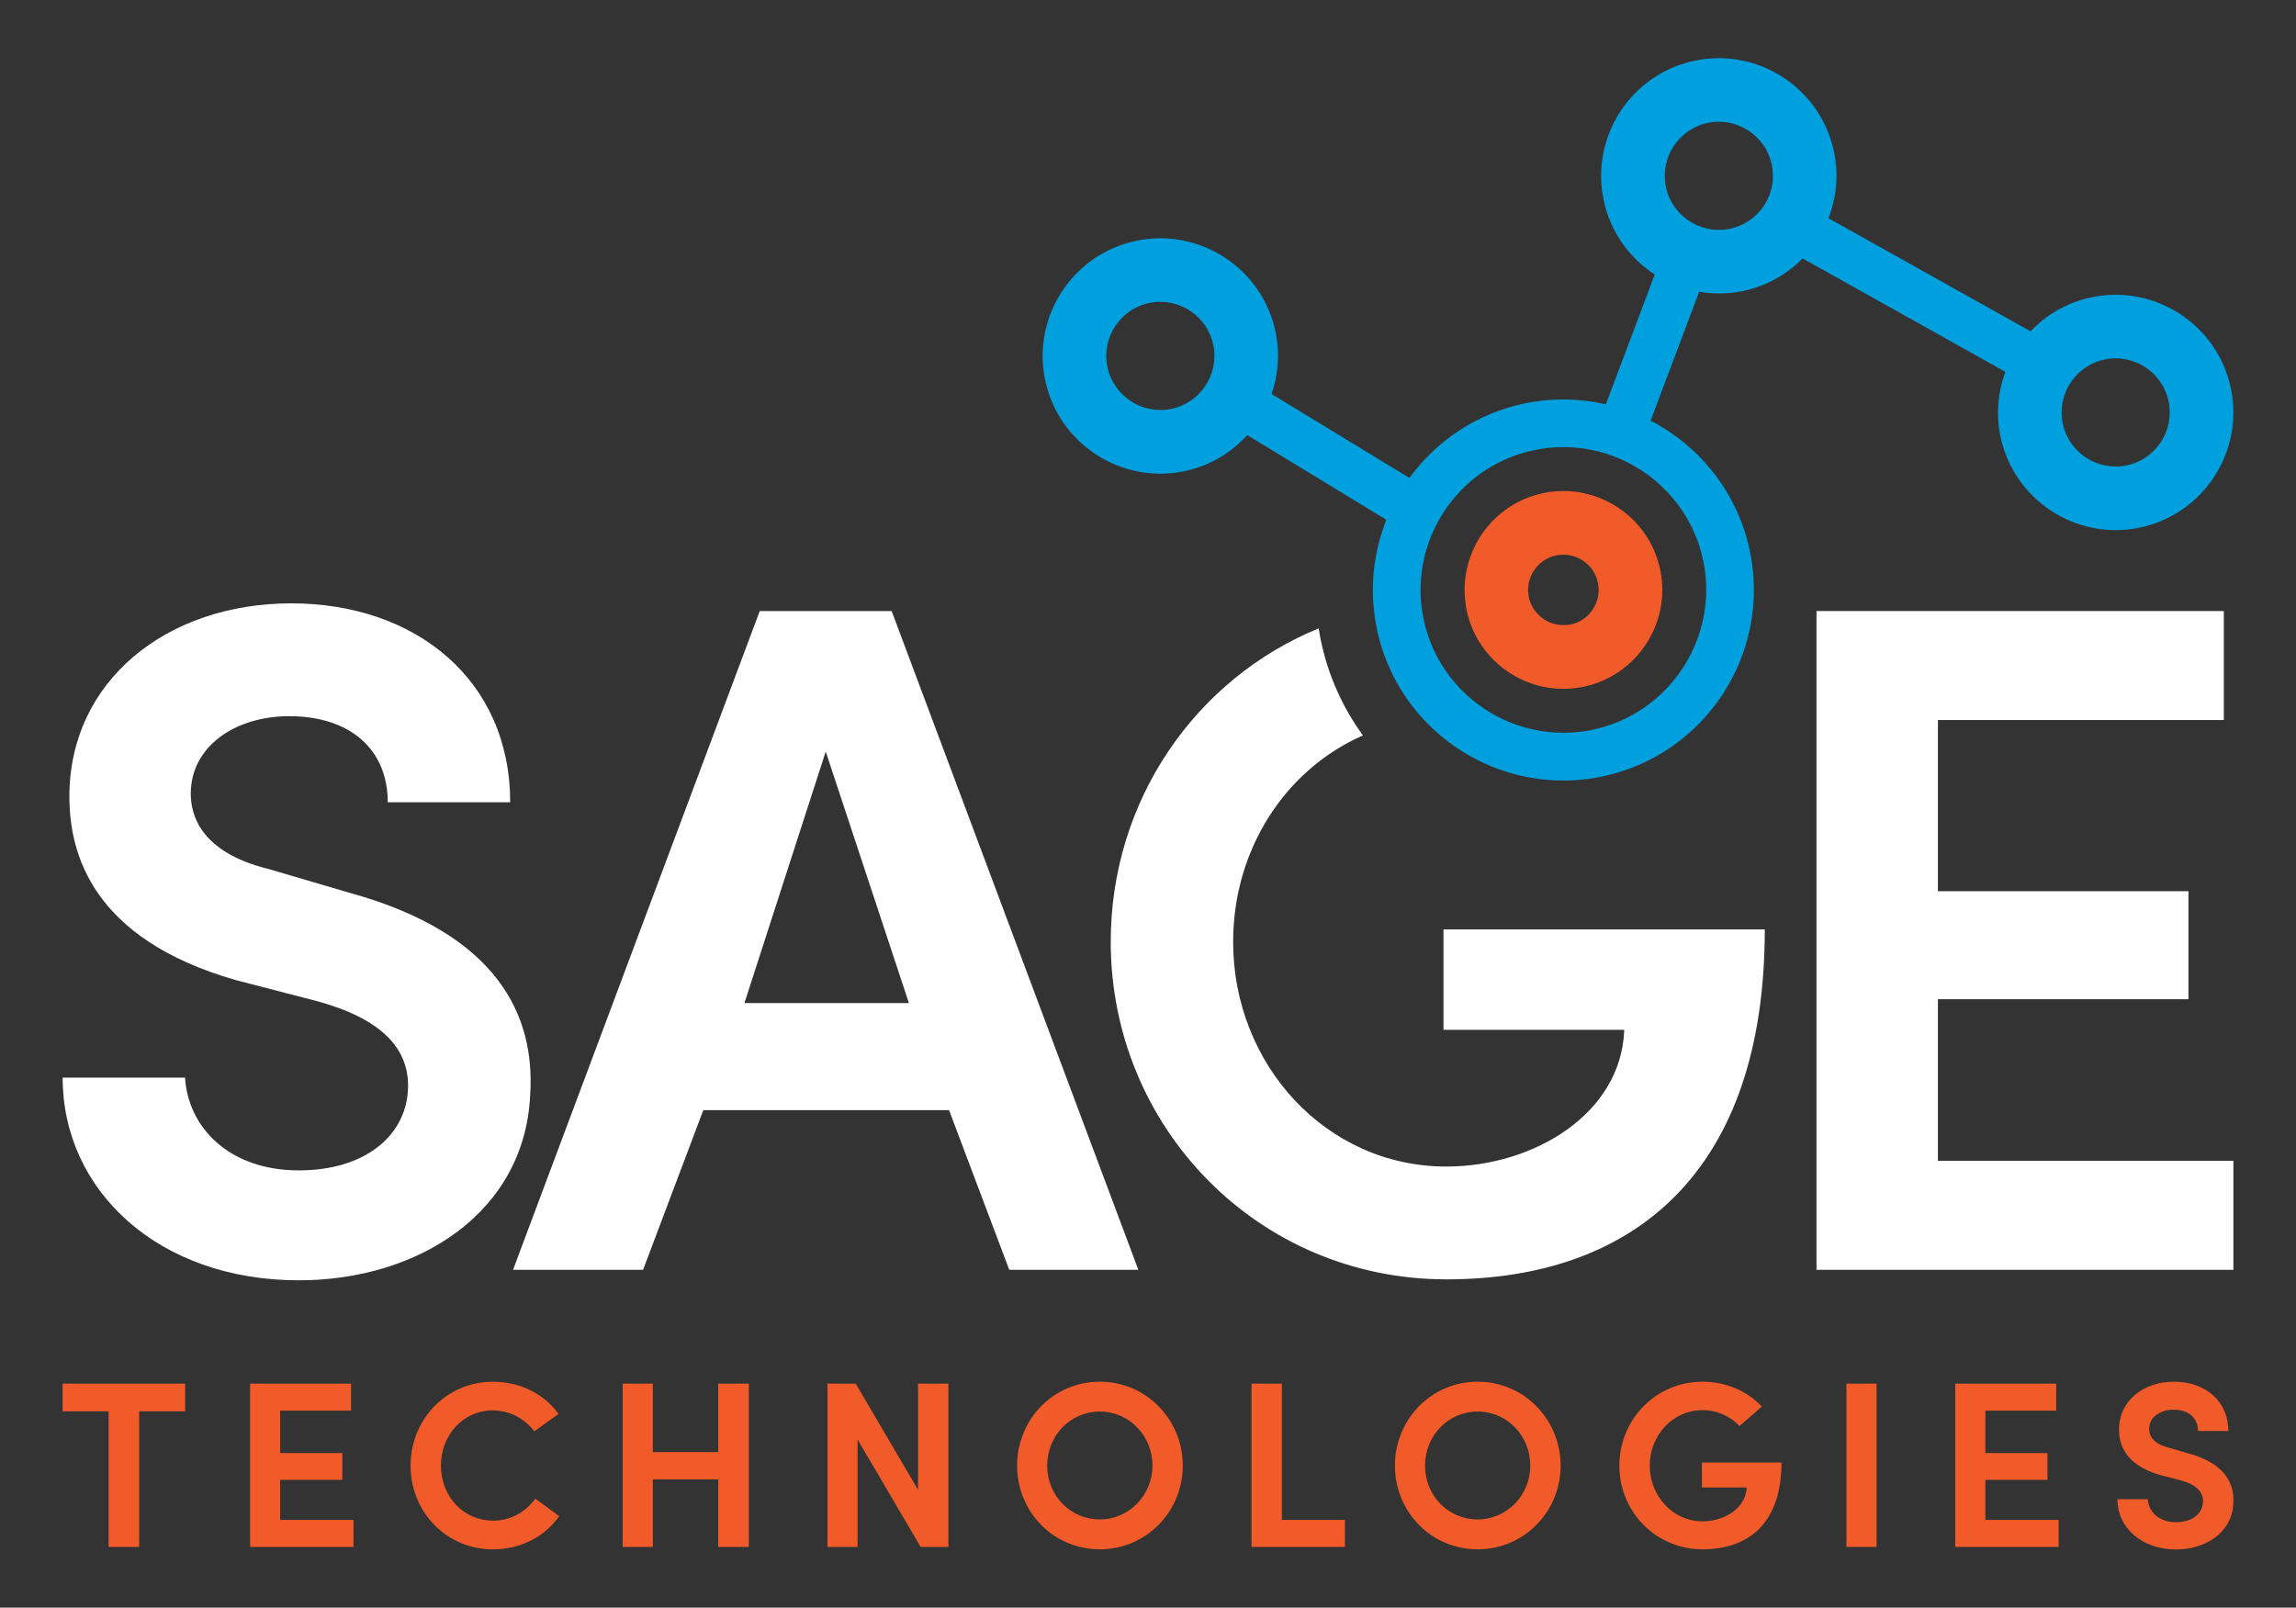
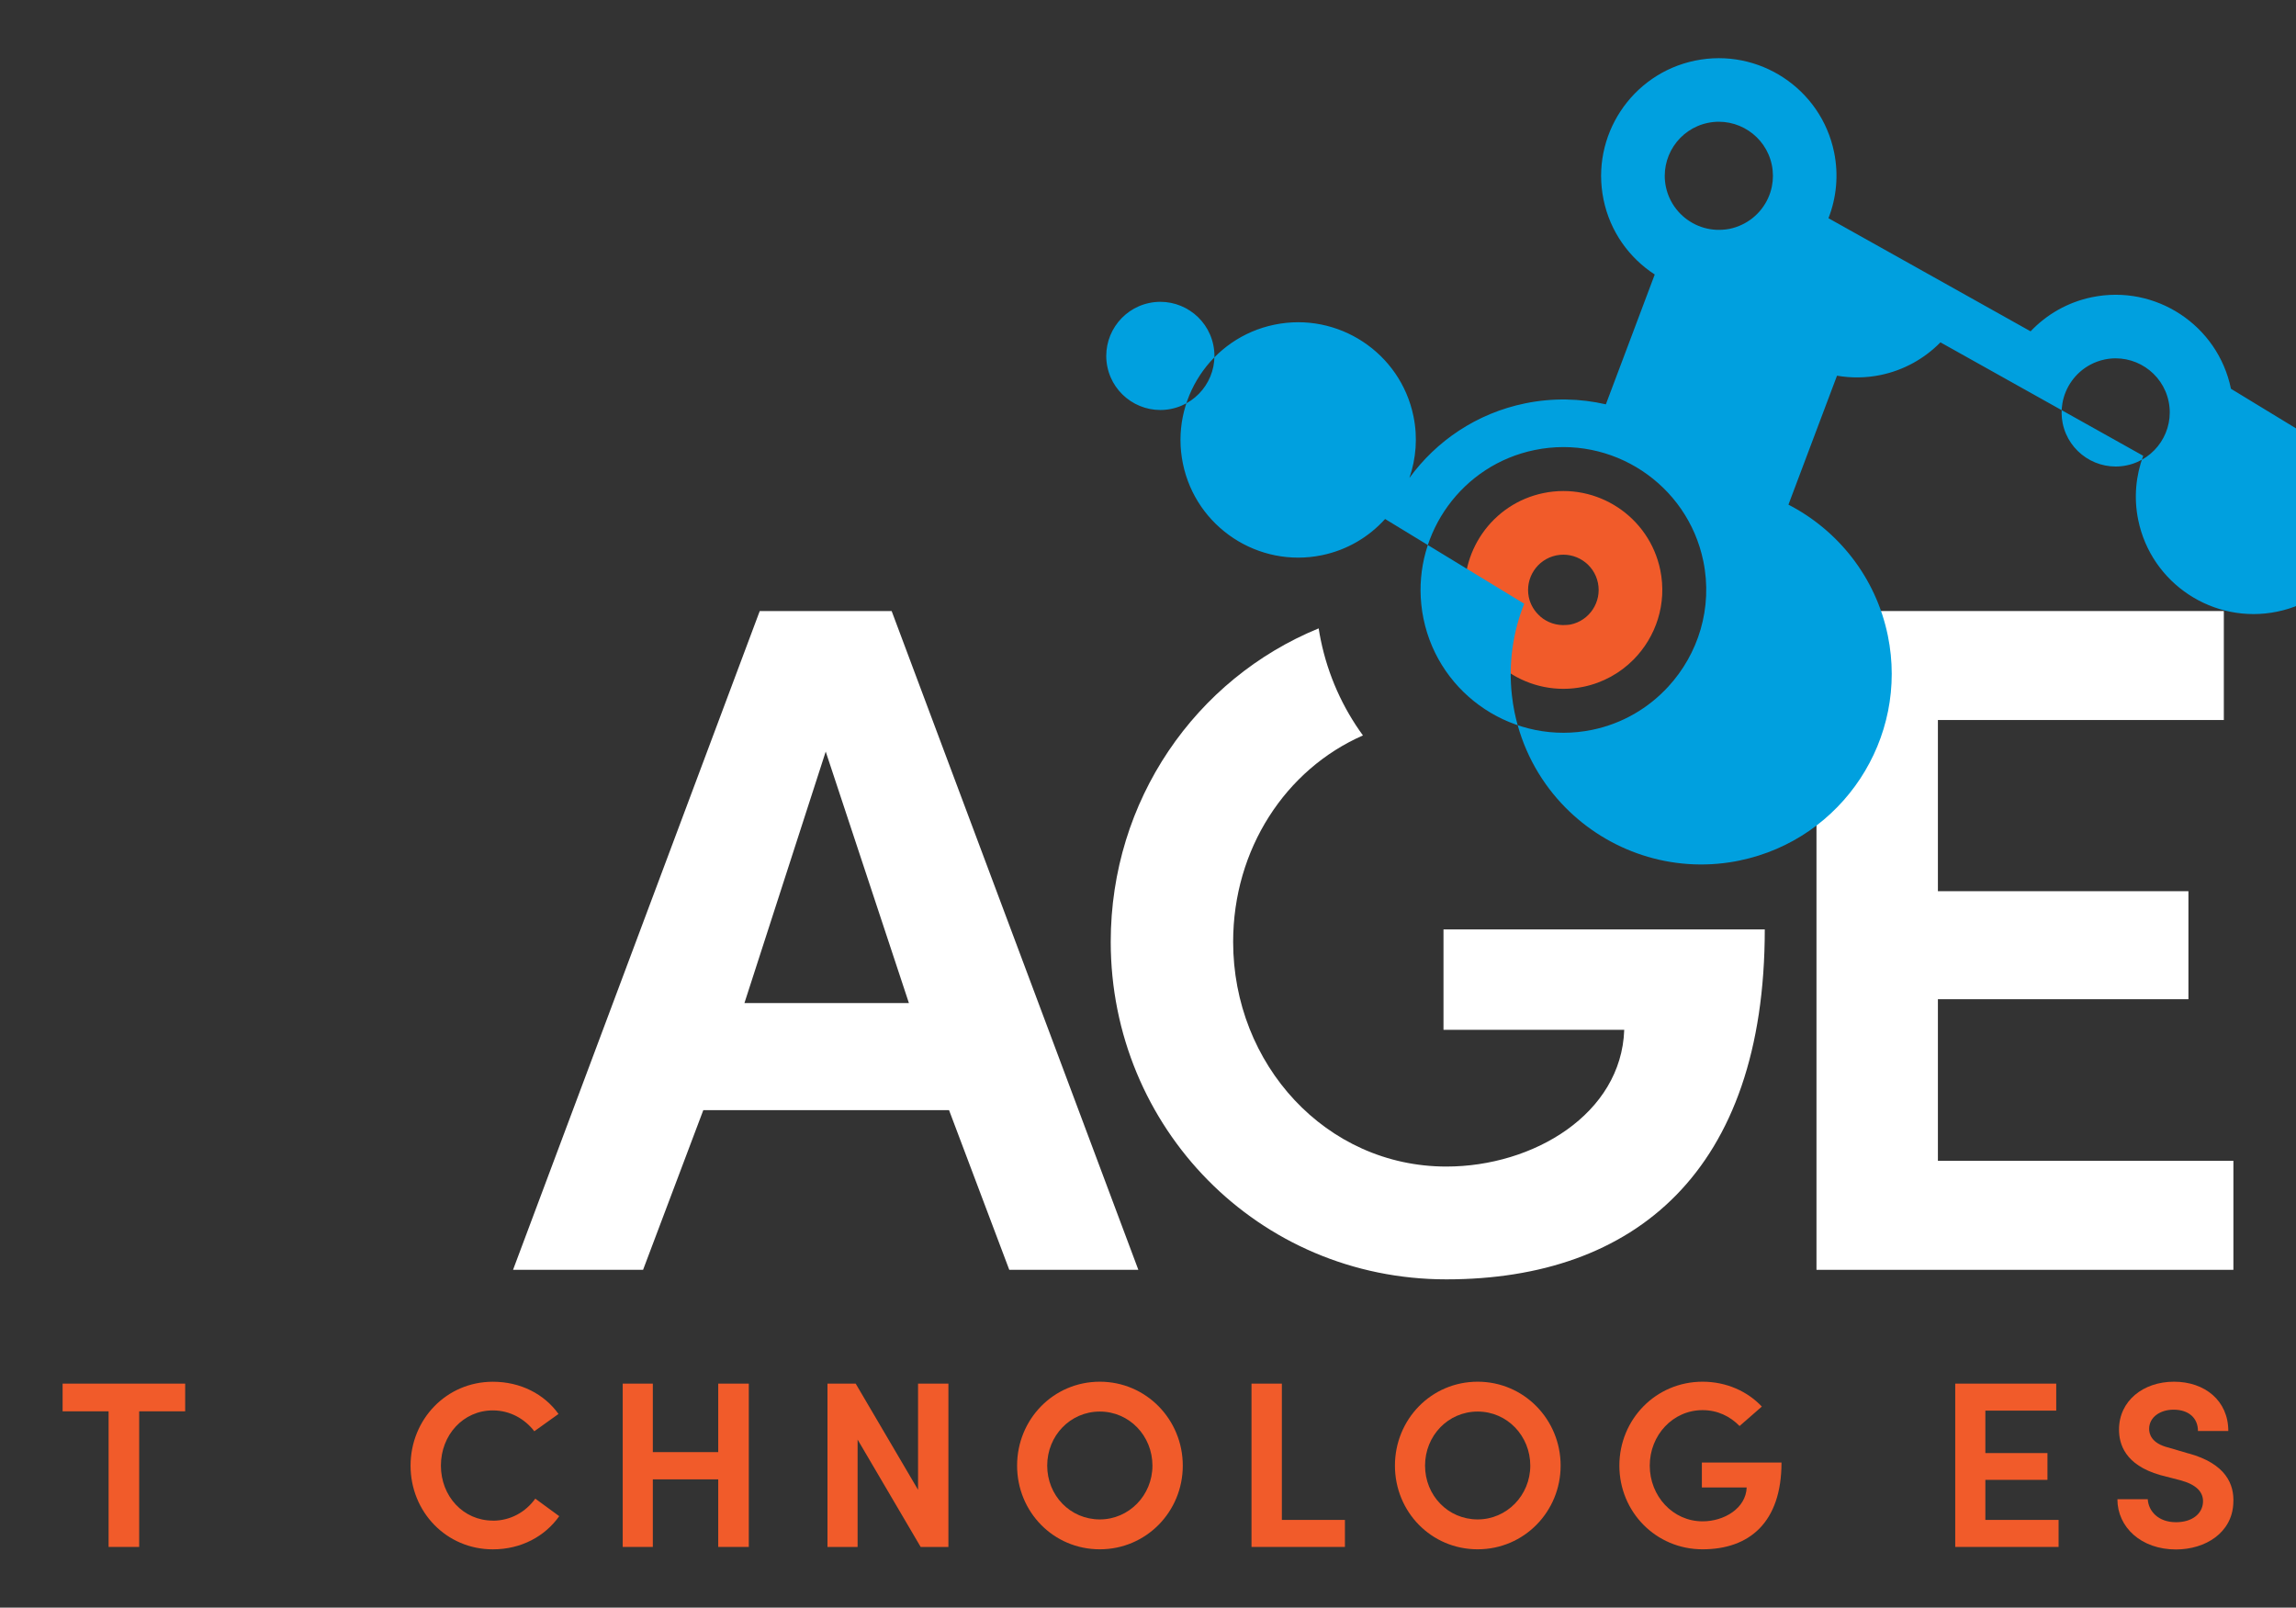
<svg xmlns="http://www.w3.org/2000/svg" id="Layer_1" viewBox="0 0 600 420.15">
  <rect x="0" y="0" width="600" height="420.15" fill="#333333" stroke="none" />
  <defs>
    <style>.cls-1{fill:#fff;}.cls-2{fill:#f15b2a;}.cls-3{fill:#00a0df;}</style>
  </defs>
  <rect fill-opacity="0" width="600" height="420.15" />
-   <path class="cls-1" d="M91.58,233.4l-21.24-6.25c-18.49-4.5-20.49-14.74-20.49-19.74,0-12.24,11.49-20.24,25.74-20.24,15.99,0,25.74,8.75,25.74,22.49h31.99c0-31.99-24.74-51.98-57.22-51.98s-57.97,20.24-57.97,50.48c0,14.99,6,37.23,43.48,47.98l21.24,5.5c16.49,4.5,24.49,12.24,23.74,23.49-.75,11.75-11.24,20.74-28.49,20.74-18.49,0-28.99-11.49-29.74-24.24h-31.99c0,29.49,24.99,52.97,61.72,52.97,31.24,0,59.22-17.74,60.47-48.73,1.25-20.24-8.25-41.73-46.98-52.48Z" />
  <path class="cls-1" d="M198.54,159.69l-64.47,172.17h33.98l15.74-41.73h64.22l15.74,41.73h33.73l-64.47-172.17h-34.48ZM194.54,262.14l21.24-65.72,21.74,65.72h-42.98Z" />
  <path class="cls-1" d="M377.22,269.14h47.23c-.75,21.99-23.74,35.73-46.48,35.73-31.49,0-55.72-26.74-55.72-58.72,0-24.25,13.72-45.1,33.92-53.95-5.27-7.23-9.12-15.66-11.03-24.98-.21-1-.38-2-.54-3-32.18,13.19-54.34,44.96-54.34,81.92,0,48.48,38.48,88.21,87.71,88.21s83.21-28.24,83.21-91.46h-83.96v26.24Z" />
  <polygon class="cls-1" points="506.42 303.37 506.42 261.14 571.89 261.14 571.89 232.91 506.42 232.91 506.42 188.17 581.14 188.17 581.14 159.69 474.69 159.69 474.69 331.86 583.64 331.86 583.64 303.37 506.42 303.37" />
  <polygon class="cls-2" points="16.36 368.84 28.38 368.84 28.38 404.28 36.37 404.28 36.37 368.84 48.39 368.84 48.39 361.6 16.36 361.6 16.36 368.84" />
-   <polygon class="cls-2" points="73.22 386.75 89.46 386.75 89.46 379.75 73.22 379.75 73.22 368.66 91.75 368.66 91.75 361.6 65.36 361.6 65.36 404.28 92.37 404.28 92.37 397.22 73.22 397.22 73.22 386.75" />
  <path class="cls-2" d="M128.79,397.4c-7.74,0-13.57-6.38-13.57-14.37s5.82-14.43,13.57-14.43c4.52,0,8.36,2.23,10.84,5.45l6.32-4.52c-3.72-5.2-9.91-8.42-17.16-8.42-12.14,0-21.5,9.85-21.5,21.93s9.35,21.87,21.5,21.87c7.43,0,13.63-3.41,17.35-8.67l-6.26-4.58c-2.48,3.47-6.44,5.76-11.09,5.76Z" />
  <polygon class="cls-2" points="187.69 379.5 170.6 379.5 170.6 361.6 162.73 361.6 162.73 404.28 170.6 404.28 170.6 386.62 187.69 386.62 187.69 404.28 195.68 404.28 195.68 361.6 187.69 361.6 187.69 379.5" />
  <polygon class="cls-2" points="239.91 389.35 223.61 361.6 216.24 361.6 216.24 404.28 224.11 404.28 224.11 376.22 240.59 404.28 247.84 404.28 247.84 361.6 239.91 361.6 239.91 389.35" />
  <path class="cls-2" d="M287.41,361.1c-12.14,0-21.62,9.85-21.62,21.93s9.48,21.87,21.62,21.87,21.68-9.85,21.68-21.87-9.54-21.93-21.68-21.93ZM287.41,397.09c-7.74,0-13.75-6.26-13.75-14.06s6.01-14.13,13.75-14.13,13.75,6.38,13.75,14.13-6.13,14.06-13.75,14.06Z" />
  <polygon class="cls-2" points="334.98 361.6 327.05 361.6 327.05 404.28 351.46 404.28 351.46 397.22 334.98 397.22 334.98 361.6" />
  <path class="cls-2" d="M386.15,361.1c-12.14,0-21.62,9.85-21.62,21.93s9.48,21.87,21.62,21.87,21.68-9.85,21.68-21.87-9.54-21.93-21.68-21.93ZM386.15,397.09c-7.74,0-13.75-6.26-13.75-14.06s6.01-14.13,13.75-14.13,13.75,6.38,13.75,14.13-6.13,14.06-13.75,14.06Z" />
  <path class="cls-2" d="M444.74,388.73h11.71c-.19,5.45-5.88,8.86-11.52,8.86-7.81,0-13.81-6.63-13.81-14.56s6.01-14.5,13.81-14.5c3.9,0,7.19,1.61,9.66,4.15l5.82-5.08c-3.72-3.96-9.23-6.5-15.49-6.5-12.2,0-21.74,9.85-21.74,21.93s9.54,21.87,21.74,21.87,20.63-7,20.63-22.67h-20.81v6.5Z" />
-   <rect class="cls-2" x="482.52" y="361.6" width="7.87" height="42.68" />
  <polygon class="cls-2" points="518.82 386.75 535.05 386.75 535.05 379.75 518.82 379.75 518.82 368.66 537.34 368.66 537.34 361.6 510.95 361.6 510.95 404.28 537.96 404.28 537.96 397.22 518.82 397.22 518.82 386.75" />
  <path class="cls-2" d="M571.97,379.87l-5.27-1.55c-4.58-1.12-5.08-3.66-5.08-4.89,0-3.03,2.85-5.02,6.38-5.02,3.96,0,6.38,2.17,6.38,5.57h7.93c0-7.93-6.13-12.88-14.19-12.88s-14.37,5.02-14.37,12.51c0,3.72,1.49,9.23,10.78,11.89l5.27,1.36c4.09,1.11,6.07,3.03,5.89,5.82-.19,2.91-2.79,5.14-7.06,5.14-4.58,0-7.18-2.85-7.37-6.01h-7.93c0,7.31,6.2,13.13,15.3,13.13,7.74,0,14.68-4.4,14.99-12.08.31-5.02-2.04-10.35-11.65-13.01Z" />
  <path class="cls-2" d="M433.87,148.97c-2.87-13.96-16.56-22.98-30.52-20.11-13.44,2.76-22.27,15.56-20.35,28.97.07.52.13,1.03.24,1.55,2.87,13.96,16.56,22.98,30.52,20.11,5.16-1.06,9.65-3.61,13.11-7.1,5.89-5.94,8.81-14.62,7-23.42ZM402.51,161.1c-1.47-1.28-2.57-3.01-3-5.06-1.02-4.98,2.2-9.87,7.18-10.89,4.98-1.02,9.87,2.2,10.89,7.18,1.02,4.98-2.2,9.87-7.18,10.89-.36.07-.72.08-1.08.11-2.55.22-4.98-.63-6.82-2.22Z" />
-   <path class="cls-3" d="M583,101.6c-3.41-16.61-19.71-27.35-36.32-23.93-6.37,1.31-11.87,4.53-16.04,8.92l-52.82-29.56c2.07-5.32,2.7-11.27,1.47-17.26-3.41-16.61-19.71-27.35-36.32-23.93-16.61,3.41-27.35,19.71-23.93,36.32,1.72,8.38,6.72,15.25,13.38,19.58l-7.46,19.83-5.31,14.1c-6.74-1.55-13.91-1.73-21.12-.25-12.64,2.6-23.17,9.8-30.22,19.49l-12.79-7.79-23.23-14.15c1.73-5.03,2.21-10.55,1.06-16.13-3.41-16.61-19.71-27.35-36.32-23.93-16.61,3.41-27.35,19.71-23.93,36.32,3.41,16.61,19.71,27.35,36.32,23.93,6.63-1.36,12.29-4.79,16.52-9.46l23.44,14.28,12.91,7.86c-2.95,7.4-4.15,15.57-3.22,23.9.17,1.49.39,2.98.7,4.48,1.9,9.23,6.25,17.34,12.24,23.79,10.89,11.72,27.17,17.94,43.91,15.42.88-.13,1.76-.29,2.64-.47.02,0,.05-.01.07-.02,26.85-5.56,44.2-31.91,38.68-58.78-3.15-15.31-13.06-27.54-25.97-34.21l5.3-14.08,7.39-19.62c3.65.62,7.47.62,11.32-.17,6.2-1.27,11.57-4.34,15.71-8.55l52.99,29.65c-1.93,5.2-2.5,10.98-1.3,16.8,3.41,16.61,19.71,27.35,36.32,23.93,16.61-3.41,27.35-19.71,23.93-36.32ZM306.07,106.86c-7.63,1.57-15.12-3.36-16.69-11-1.57-7.64,3.37-15.12,11-16.69,7.63-1.57,15.12,3.36,16.69,11,1.57,7.64-3.37,15.12-11,16.69ZM445.12,146.66c2.51,12.23-1.32,24.3-9.21,32.84-5.11,5.54-11.91,9.61-19.84,11.24-20.16,4.14-39.94-8.89-44.08-29.05-.26-1.25-.45-2.5-.57-3.74-1.93-18.81,10.71-36.46,29.62-40.34,20.16-4.14,39.94,8.89,44.08,29.05ZM455.27,58.69c-1.02.49-2.1.87-3.25,1.11-.63.13-1.25.2-1.87.24-4.46.31-8.69-1.52-11.54-4.72-1.59-1.79-2.76-4-3.28-6.52-1.57-7.64,3.37-15.12,11-16.69,7.63-1.57,15.12,3.36,16.69,11,.39,1.92.38,3.83.01,5.64-.87,4.3-3.73,8.02-7.76,9.94ZM539.03,110.63c-.36-1.74-.36-3.47-.09-5.12.71-4.32,3.41-8.12,7.31-10.2,1.16-.62,2.43-1.09,3.78-1.37,7.63-1.57,15.12,3.36,16.69,11,1.57,7.64-3.37,15.12-11,16.69-7.63,1.57-15.12-3.36-16.69-11Z" />
+   <path class="cls-3" d="M583,101.6c-3.41-16.61-19.71-27.35-36.32-23.93-6.37,1.31-11.87,4.53-16.04,8.92l-52.82-29.56c2.07-5.32,2.7-11.27,1.47-17.26-3.41-16.61-19.71-27.35-36.32-23.93-16.61,3.41-27.35,19.71-23.93,36.32,1.72,8.38,6.72,15.25,13.38,19.58l-7.46,19.83-5.31,14.1c-6.74-1.55-13.91-1.73-21.12-.25-12.64,2.6-23.17,9.8-30.22,19.49c1.73-5.03,2.21-10.55,1.06-16.13-3.41-16.61-19.71-27.35-36.32-23.93-16.61,3.41-27.35,19.71-23.93,36.32,3.41,16.61,19.71,27.35,36.32,23.93,6.63-1.36,12.29-4.79,16.52-9.46l23.44,14.28,12.91,7.86c-2.95,7.4-4.15,15.57-3.22,23.9.17,1.49.39,2.98.7,4.48,1.9,9.23,6.25,17.34,12.24,23.79,10.89,11.72,27.17,17.94,43.91,15.42.88-.13,1.76-.29,2.64-.47.02,0,.05-.01.07-.02,26.85-5.56,44.2-31.91,38.68-58.78-3.15-15.31-13.06-27.54-25.97-34.21l5.3-14.08,7.39-19.62c3.65.62,7.47.62,11.32-.17,6.2-1.27,11.57-4.34,15.71-8.55l52.99,29.65c-1.93,5.2-2.5,10.98-1.3,16.8,3.41,16.61,19.71,27.35,36.32,23.93,16.61-3.41,27.35-19.71,23.93-36.32ZM306.07,106.86c-7.63,1.57-15.12-3.36-16.69-11-1.57-7.64,3.37-15.12,11-16.69,7.63-1.57,15.12,3.36,16.69,11,1.57,7.64-3.37,15.12-11,16.69ZM445.12,146.66c2.51,12.23-1.32,24.3-9.21,32.84-5.11,5.54-11.91,9.61-19.84,11.24-20.16,4.14-39.94-8.89-44.08-29.05-.26-1.25-.45-2.5-.57-3.74-1.93-18.81,10.71-36.46,29.62-40.34,20.16-4.14,39.94,8.89,44.08,29.05ZM455.27,58.69c-1.02.49-2.1.87-3.25,1.11-.63.13-1.25.2-1.87.24-4.46.31-8.69-1.52-11.54-4.72-1.59-1.79-2.76-4-3.28-6.52-1.57-7.64,3.37-15.12,11-16.69,7.63-1.57,15.12,3.36,16.69,11,.39,1.92.38,3.83.01,5.64-.87,4.3-3.73,8.02-7.76,9.94ZM539.03,110.63c-.36-1.74-.36-3.47-.09-5.12.71-4.32,3.41-8.12,7.31-10.2,1.16-.62,2.43-1.09,3.78-1.37,7.63-1.57,15.12,3.36,16.69,11,1.57,7.64-3.37,15.12-11,16.69-7.63,1.57-15.12-3.36-16.69-11Z" />
</svg>